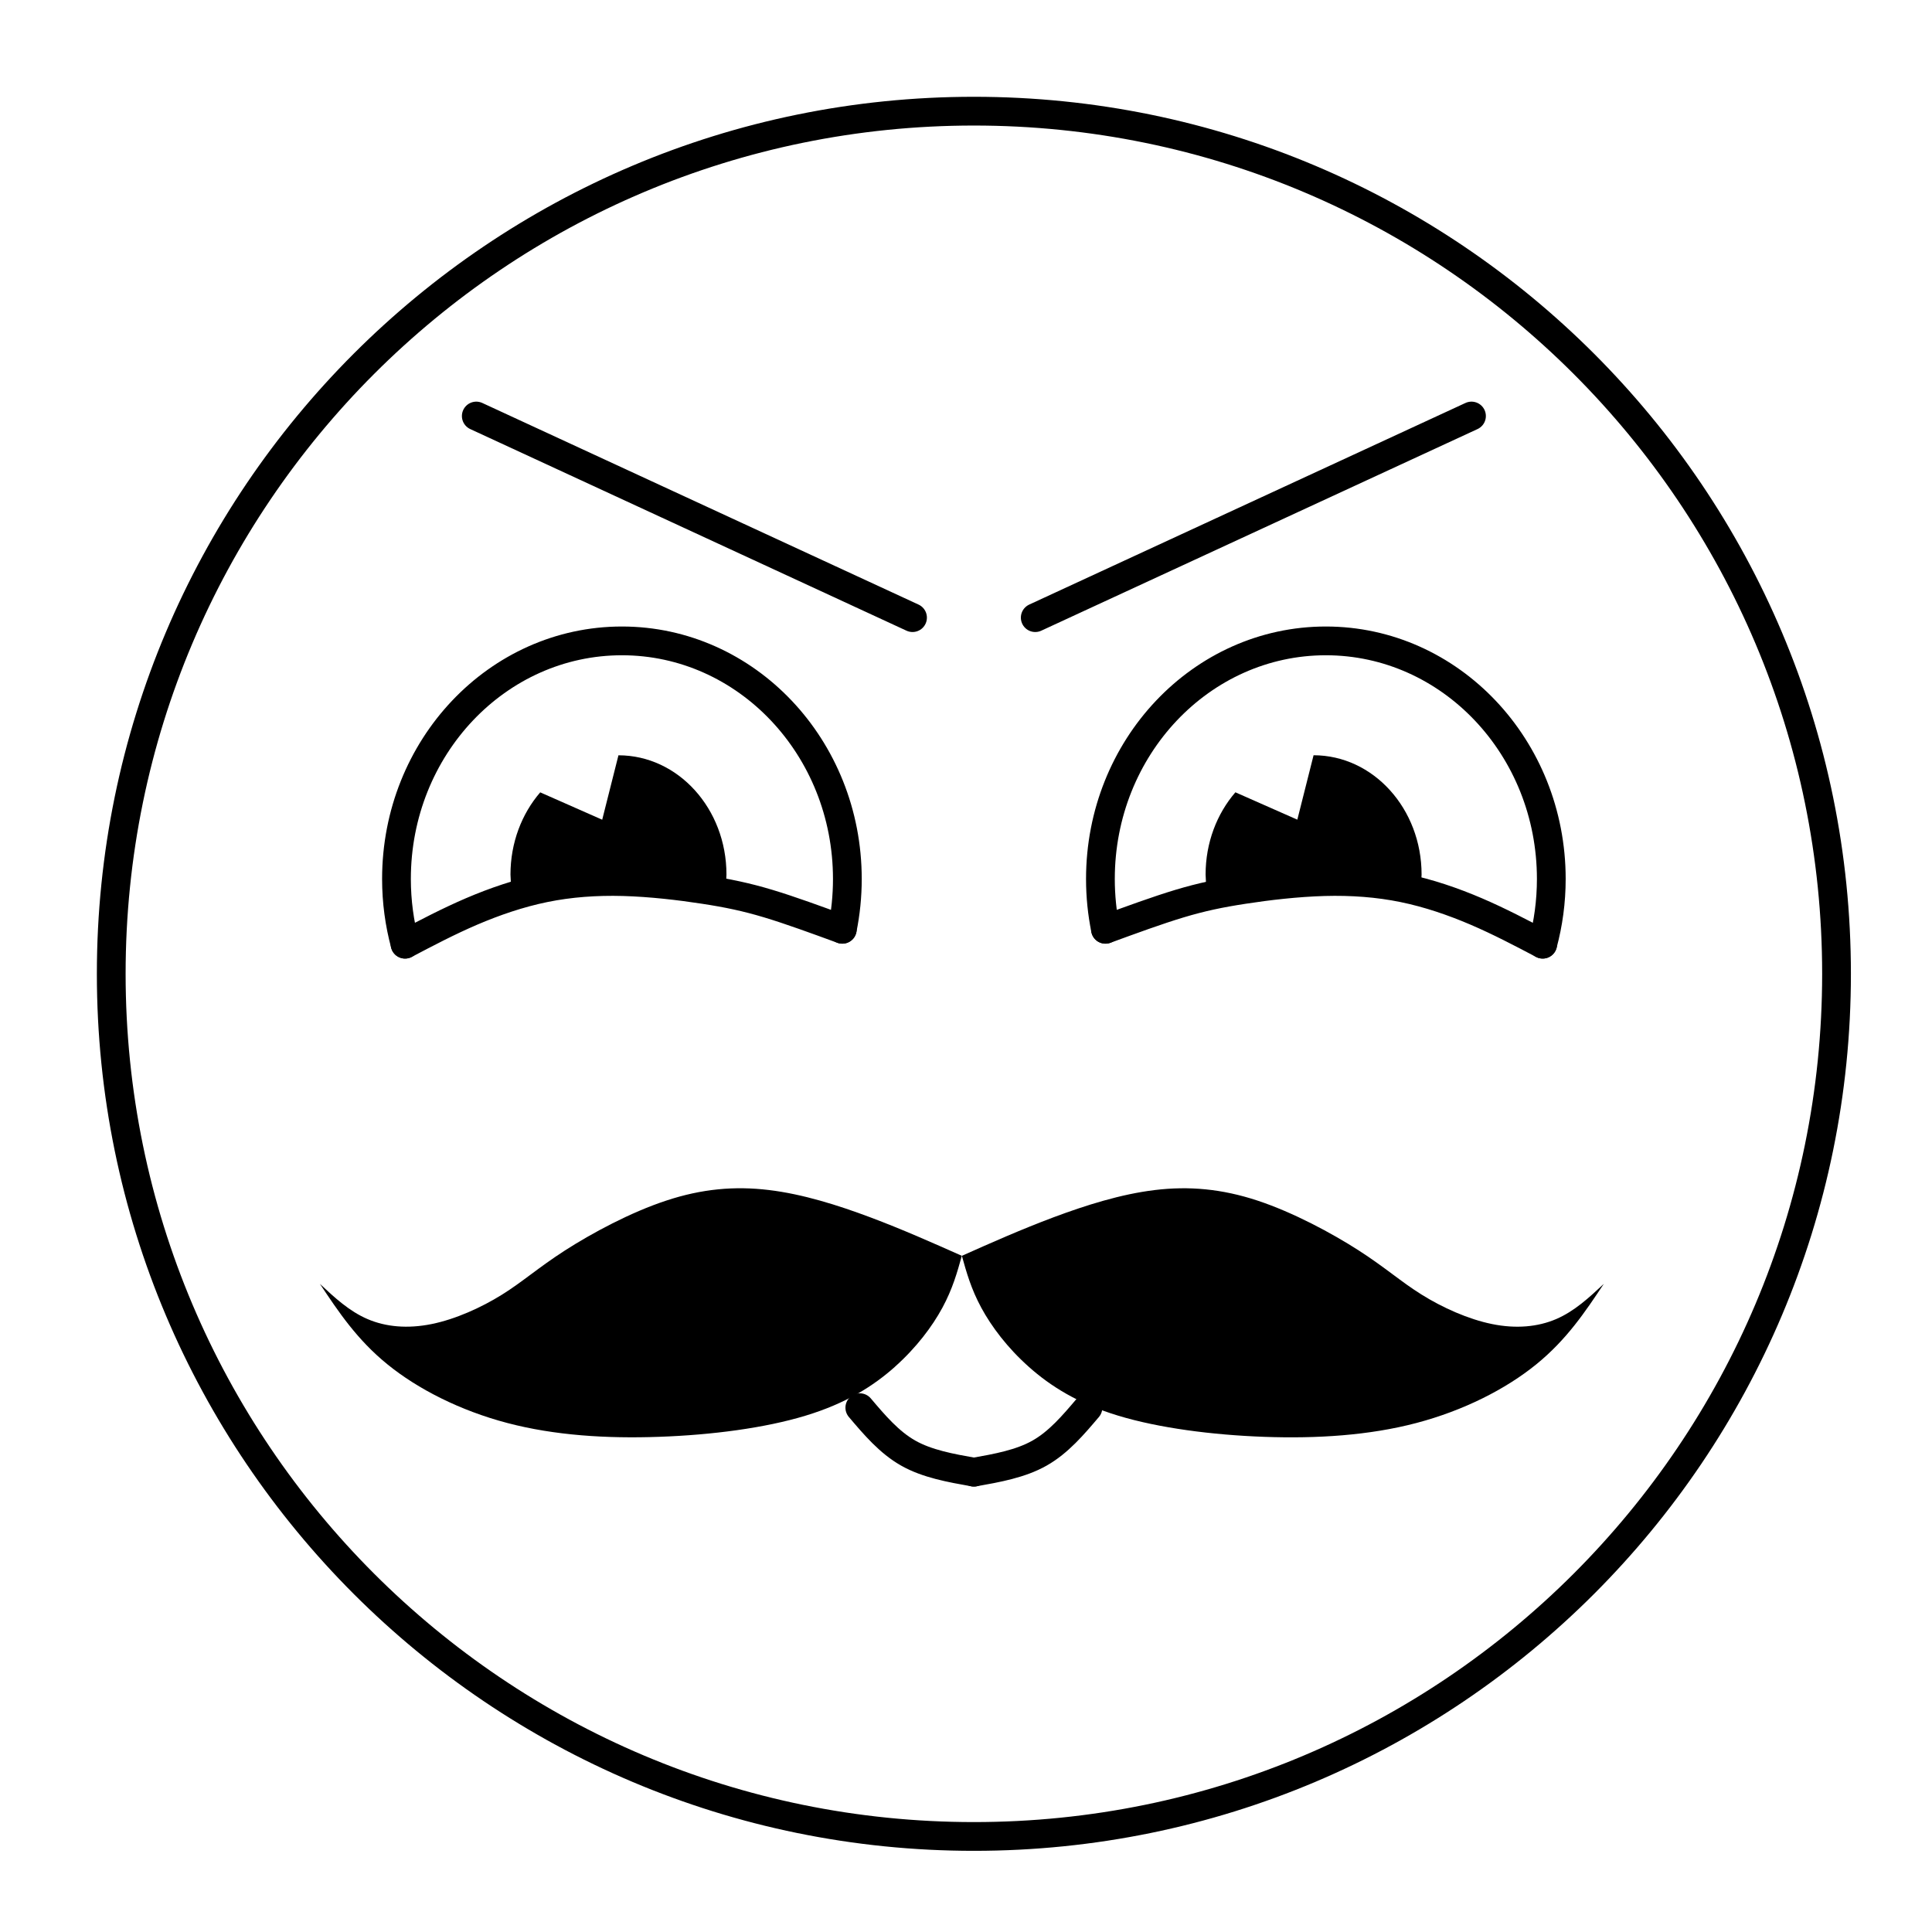
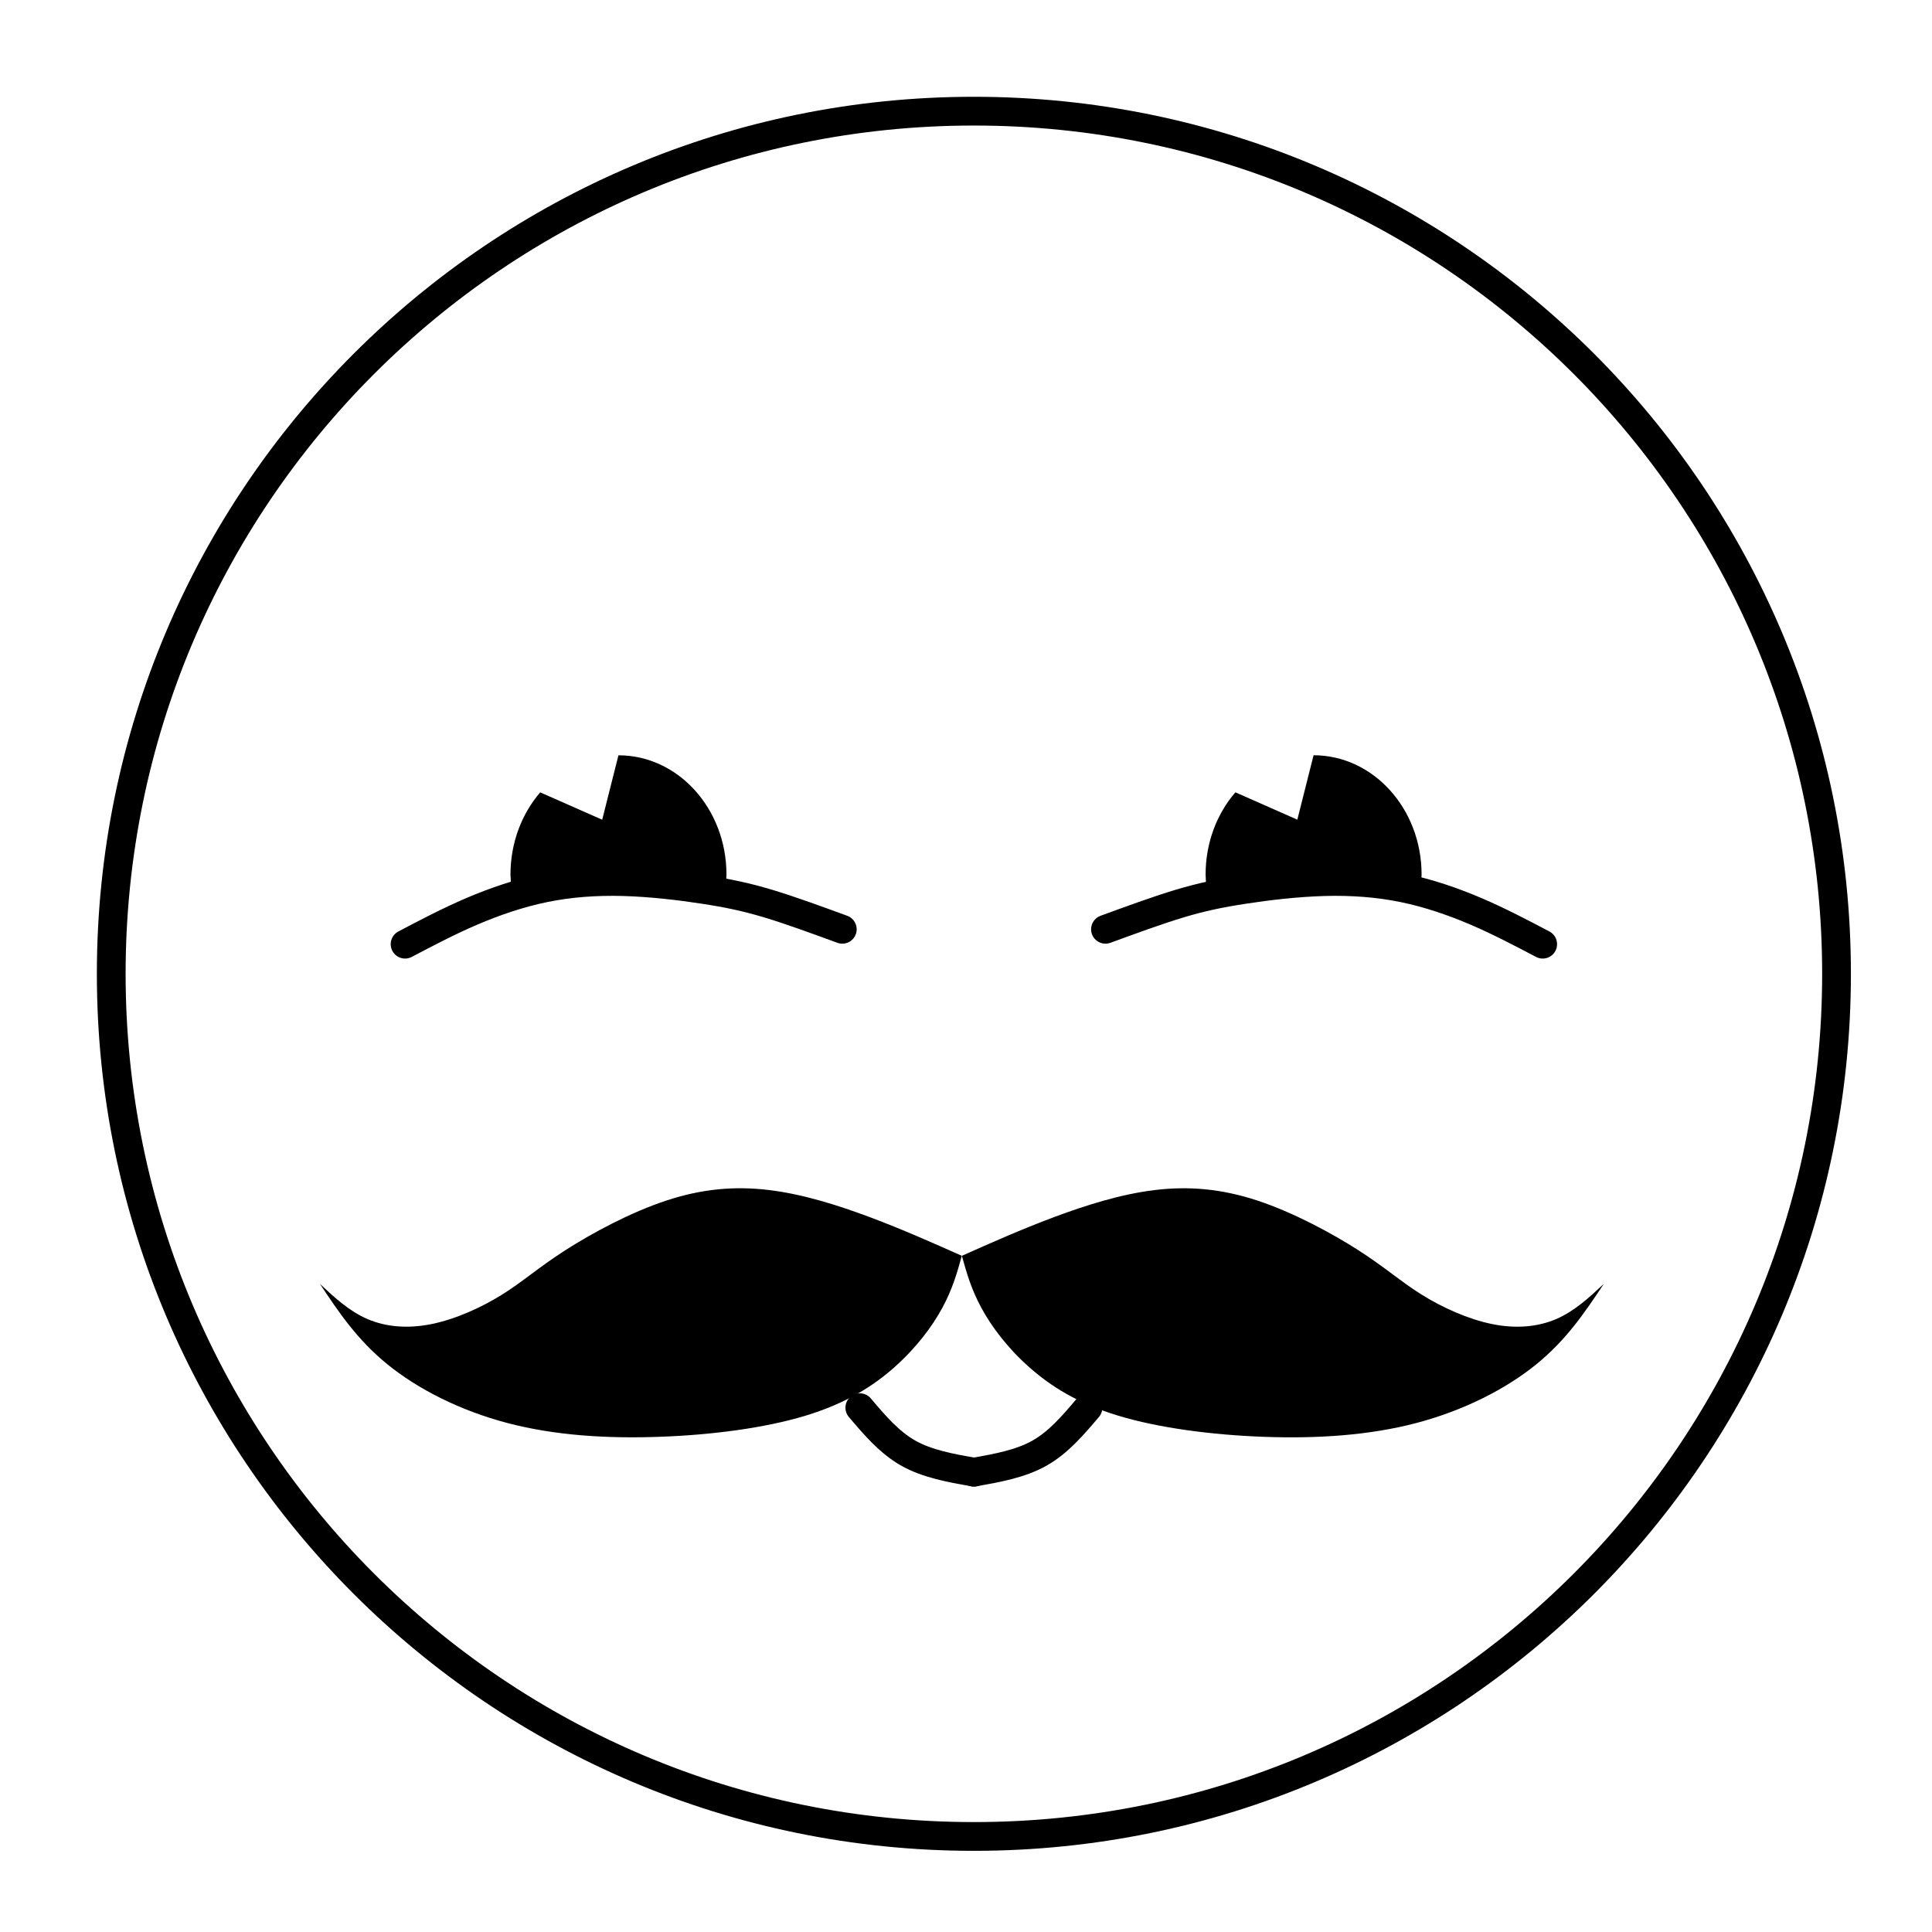
<svg xmlns="http://www.w3.org/2000/svg" width="800px" height="800px" version="1.1" viewBox="144 144 512 512">
  <path transform="matrix(.01 0 0 .01 148.09 148.09)" d="m48261 25398c0-12626-10235-22861-22861-22861-12626 0-22861 10235-22861 22861 0 12626 10235 22861 22861 22861 12626 0 22861-10235 22861-22861zm0 0" fill="none" stroke="#000000" stroke-linecap="round" stroke-linejoin="round" stroke-width="762" />
-   <path transform="matrix(.01 0 0 .01 148.09 148.09)" d="m10326 24613c-148.09-549.04-228.04-1129.2-228.04-1729 0-3484.9 2675.1-6308.8 5974.8-6308.8 3299 0 5974 2824 5974 6308.8 0 458.06-46.081 903.91-133.91 1334" fill="none" stroke="#000000" stroke-linecap="round" stroke-linejoin="round" stroke-width="762" />
  <path transform="matrix(.01 0 0 .01 148.09 148.09)" d="m10326 24613c573.85-302.09 1148.9-604.18 1760.9-866.88 612.06-261.92 1263.1-486.02 1933.1-623.08 671.13-137.06 1362-187.87 2093-168.18 732.18 20.875 1504.1 111.86 2133.9 209.14 630.17 96.101 1118.2 198.11 1705 374.17 586.85 176.84 1274.1 428.91 1961 680.19" fill="none" stroke="#000000" stroke-linecap="round" stroke-linejoin="round" stroke-width="762" />
-   <path transform="matrix(.01 0 0 .01 148.09 148.09)" d="m40474 24613c148.09-549.04 228.04-1129.2 228.04-1729 0-3484.9-2675.1-6308.8-5974.8-6308.8-3299 0-5974 2824-5974 6308.8 0 458.06 46.081 903.91 133.91 1334" fill="none" stroke="#000000" stroke-linecap="round" stroke-linejoin="round" stroke-width="762" />
  <path transform="matrix(.01 0 0 .01 148.09 148.09)" d="m40474 24613c-573.85-302.09-1148.9-604.18-1760.9-866.88-612.06-261.92-1263.1-486.02-1933.1-623.08-671.13-137.06-1362-187.87-2093-168.18-732.18 20.875-1504.1 111.86-2133.9 209.14-630.17 96.101-1118.2 198.11-1705 374.17-586.85 176.84-1274.1 428.91-1961 680.19" fill="none" stroke="#000000" stroke-linecap="round" stroke-linejoin="round" stroke-width="762" />
  <path d="m336.52 375.76c0-17.445-12.812-31.598-28.625-31.598l-4.305 17.07-16.426-7.25c-4.879 5.652-7.883 13.34-7.883 21.781l0.18 3.621c2.519-0.766 5.086-1.43 7.676-1.953 6.656-1.359 13.508-1.863 20.758-1.668 7.262 0.207 14.918 1.109 21.164 2.074 2.617 0.398 5 0.812 7.301 1.281l0.16-3.352z" fill-rule="evenodd" />
  <path d="m471.39 353.97c-4.891 5.664-7.894 13.34-7.894 21.789l0.16 3.352c2.301-0.465 4.68-0.883 7.301-1.281 6.25-0.961 13.906-1.863 21.164-2.074 7.25-0.199 14.102 0.309 20.758 1.668 2.59 0.527 5.156 1.191 7.676 1.953l0.18-3.621c0-17.445-12.812-31.598-28.625-31.609l-4.305 17.07-16.414-7.25z" fill-rule="evenodd" />
-   <path d="m381.14 506.23c5.723-5.109 9.898-10.672 12.605-15.672 2.699-4.988 3.926-9.371 5.148-13.758-7.836-3.481-15.672-6.973-24.25-10.195-8.578-3.215-17.891-6.16-26.898-7.238-9.016-1.09-17.734-0.328-27.195 2.809-9.473 3.113-19.695 8.629-26.836 13.211-7.141 4.602-11.207 8.301-16.672 11.703-5.465 3.41-12.316 6.516-18.656 7.797-6.348 1.289-12.141 0.766-16.988-1.32-4.852-2.082-8.738-5.703-12.625-9.332 4.918 7.391 9.84 14.789 17.902 21.332 8.062 6.555 19.27 12.258 31.777 15.543 12.496 3.293 26.293 4.164 40.246 3.66 13.945-0.484 28.059-2.34 38.75-5.594 10.691-3.234 17.961-7.836 23.695-12.941z" fill-rule="evenodd" />
+   <path d="m381.14 506.23c5.723-5.109 9.898-10.672 12.605-15.672 2.699-4.988 3.926-9.371 5.148-13.758-7.836-3.481-15.672-6.973-24.25-10.195-8.578-3.215-17.891-6.16-26.898-7.238-9.016-1.09-17.734-0.328-27.195 2.809-9.473 3.113-19.695 8.629-26.836 13.211-7.141 4.602-11.207 8.301-16.672 11.703-5.465 3.41-12.316 6.516-18.656 7.797-6.348 1.289-12.141 0.766-16.988-1.32-4.852-2.082-8.738-5.703-12.625-9.332 4.918 7.391 9.84 14.789 17.902 21.332 8.062 6.555 19.27 12.258 31.777 15.543 12.496 3.293 26.293 4.164 40.246 3.66 13.945-0.484 28.059-2.34 38.75-5.594 10.691-3.234 17.961-7.836 23.695-12.941" fill-rule="evenodd" />
  <path d="m404.05 490.56c2.707 4.988 6.883 10.582 12.605 15.672 5.734 5.109 13.004 9.711 23.695 12.941 10.691 3.242 24.805 5.109 38.75 5.606 13.953 0.496 27.75-0.375 40.246-3.668 12.508-3.293 23.715-8.984 31.777-15.543 8.062-6.547 12.984-13.934 17.902-21.332-3.887 3.629-7.777 7.25-12.625 9.332-4.852 2.082-10.641 2.617-16.988 1.32-6.336-1.281-13.191-4.383-18.656-7.797-5.465-3.402-9.531-7.102-16.672-11.703-7.141-4.594-17.367-10.086-26.836-13.219-9.461-3.125-18.18-3.887-27.195-2.797-9.004 1.082-18.32 4.035-26.898 7.238-8.578 3.223-16.414 6.703-24.25 10.195 1.219 4.383 2.449 8.777 5.148 13.758z" fill-rule="evenodd" />
  <path transform="matrix(.01 0 0 .01 148.09 148.09)" d="m22377 36896c389.92 460.03 779.05 918.87 1283.2 1204 504.14 285.15 1122.1 395.04 1740.1 504.93" fill="none" stroke="#000000" stroke-linecap="round" stroke-linejoin="round" stroke-width="762" />
  <path transform="matrix(.01 0 0 .01 148.09 148.09)" d="m28423 36896c-389.92 460.03-779.05 918.87-1283.2 1204-504.14 285.15-1122.1 395.04-1740.1 504.93" fill="none" stroke="#000000" stroke-linecap="round" stroke-linejoin="round" stroke-width="762" />
-   <path transform="matrix(.01 0 0 .01 148.09 148.09)" d="m12213 10616 11561 5343.1" fill="none" stroke="#000000" stroke-linecap="round" stroke-linejoin="round" stroke-width="762" />
-   <path transform="matrix(.01 0 0 .01 148.09 148.09)" d="m38587 10616-11561 5343.1" fill="none" stroke="#000000" stroke-linecap="round" stroke-linejoin="round" stroke-width="762" />
</svg>